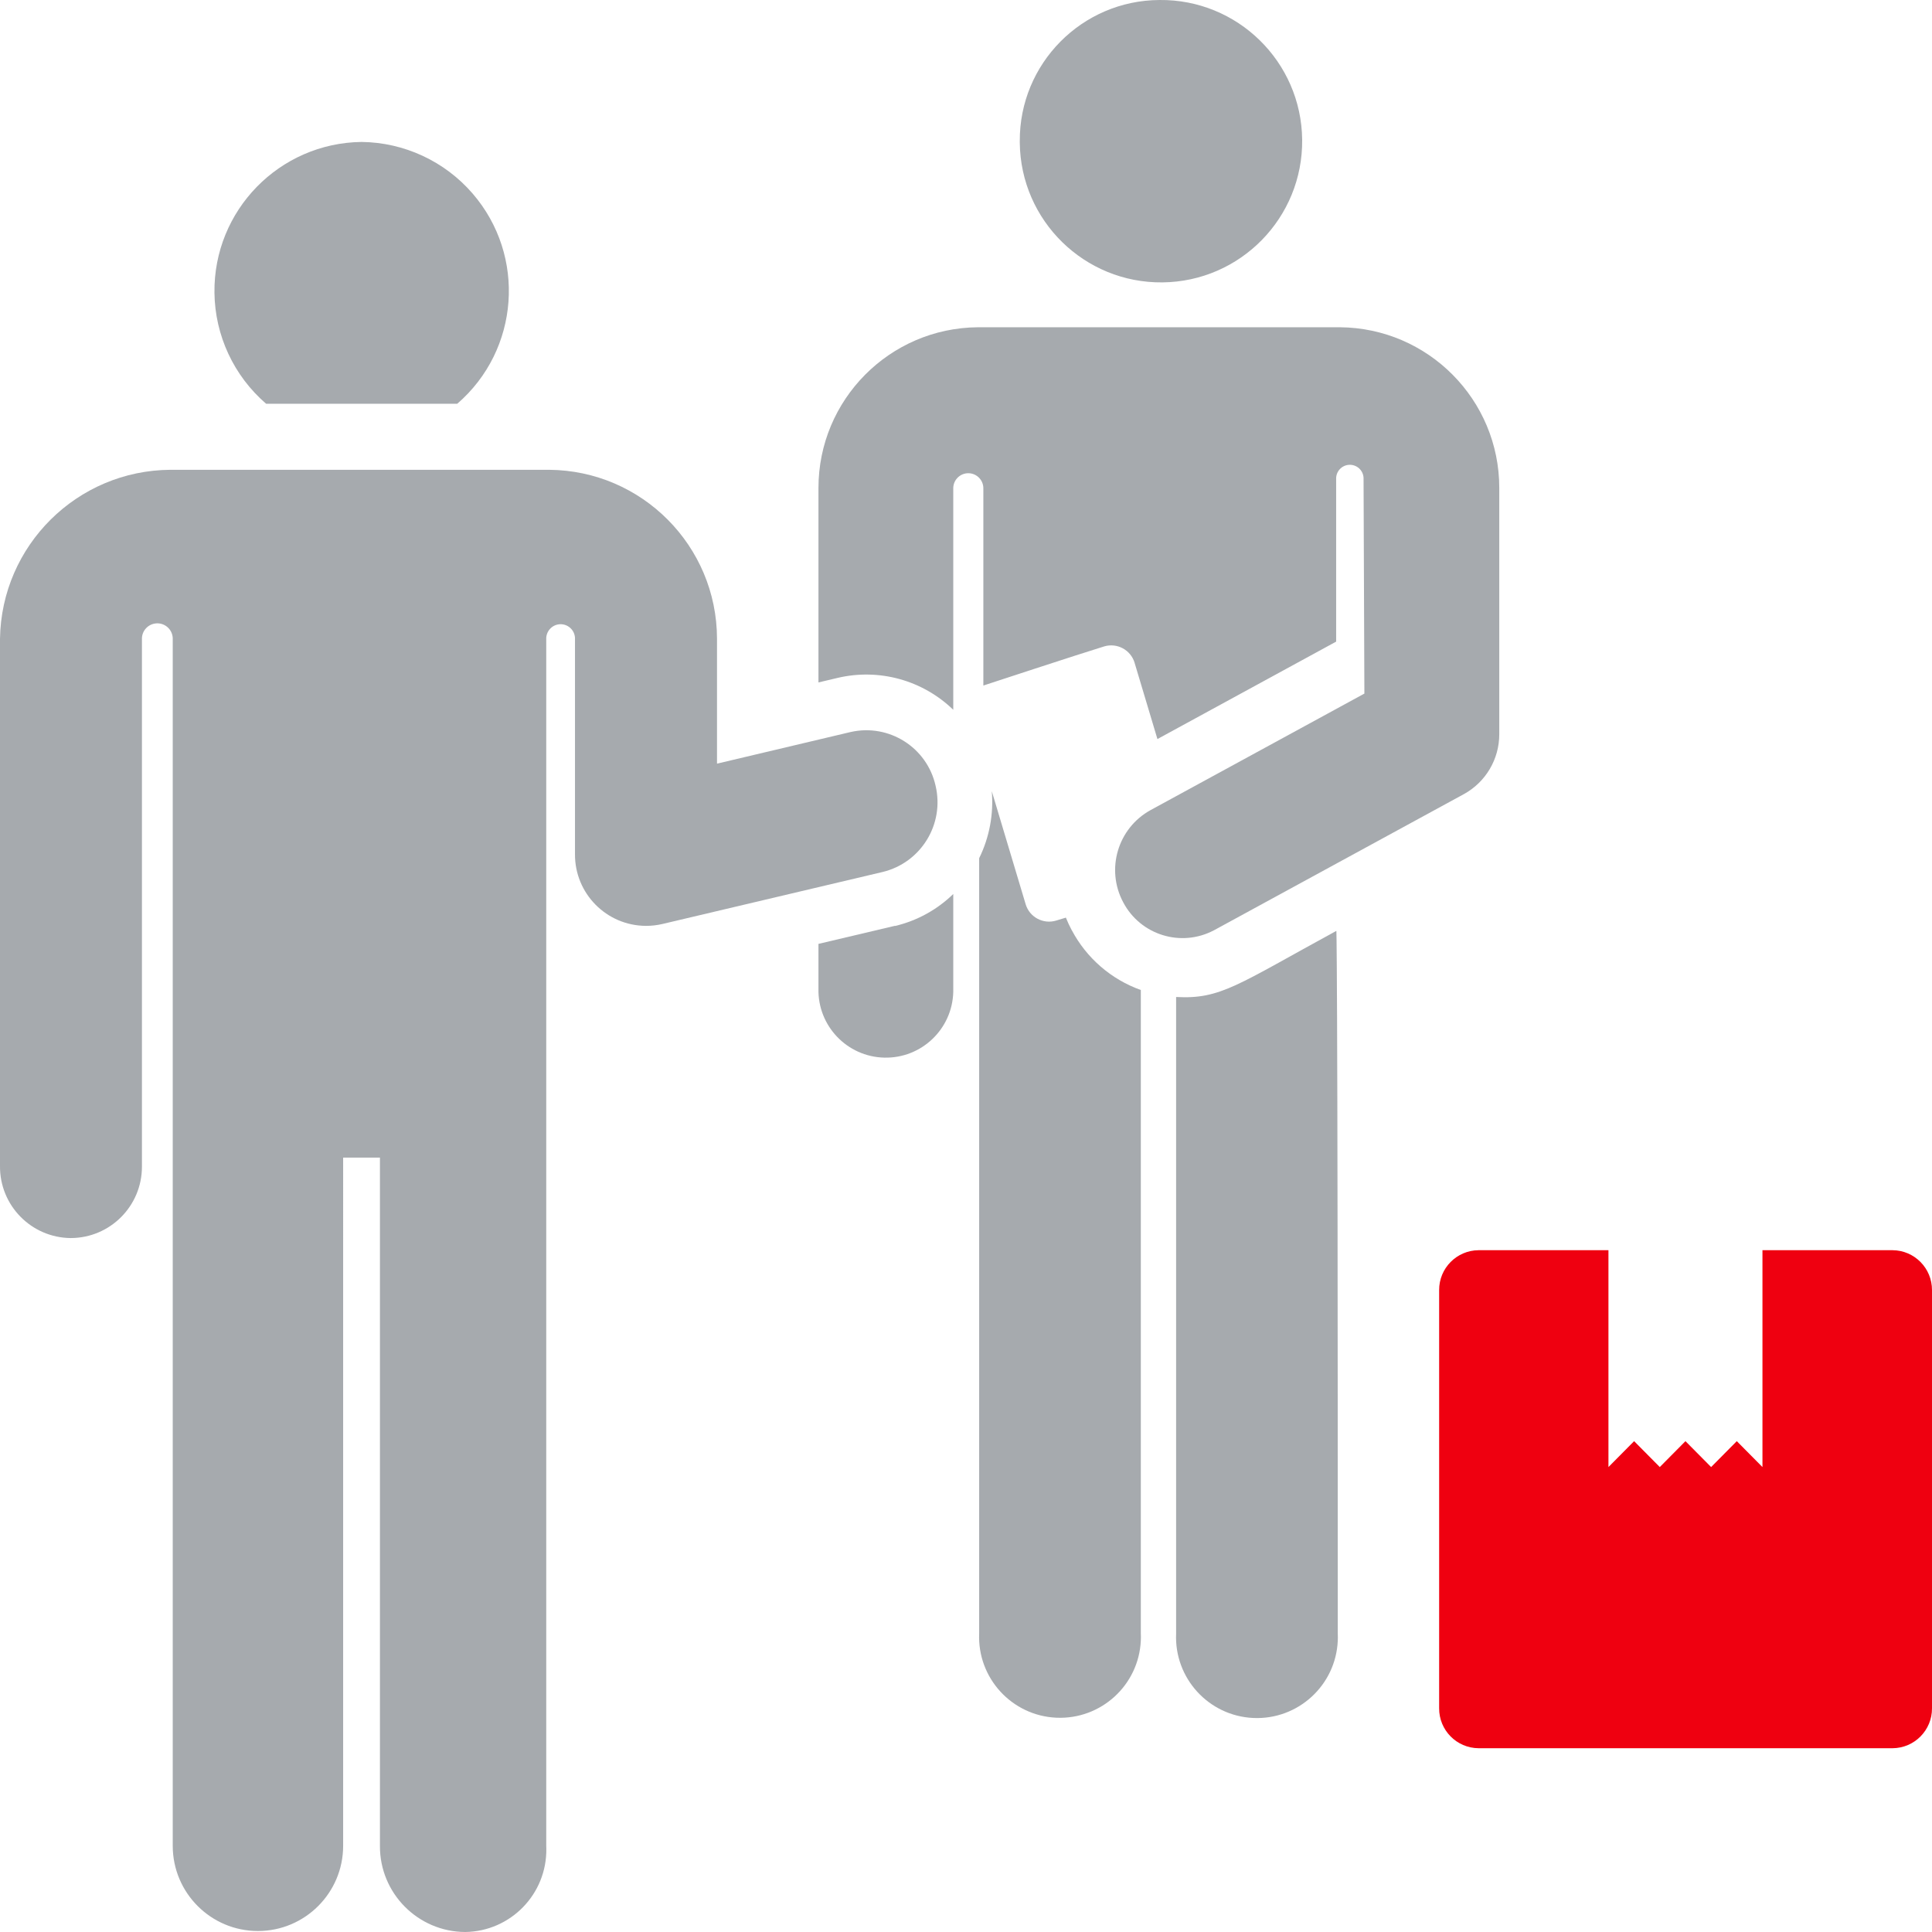
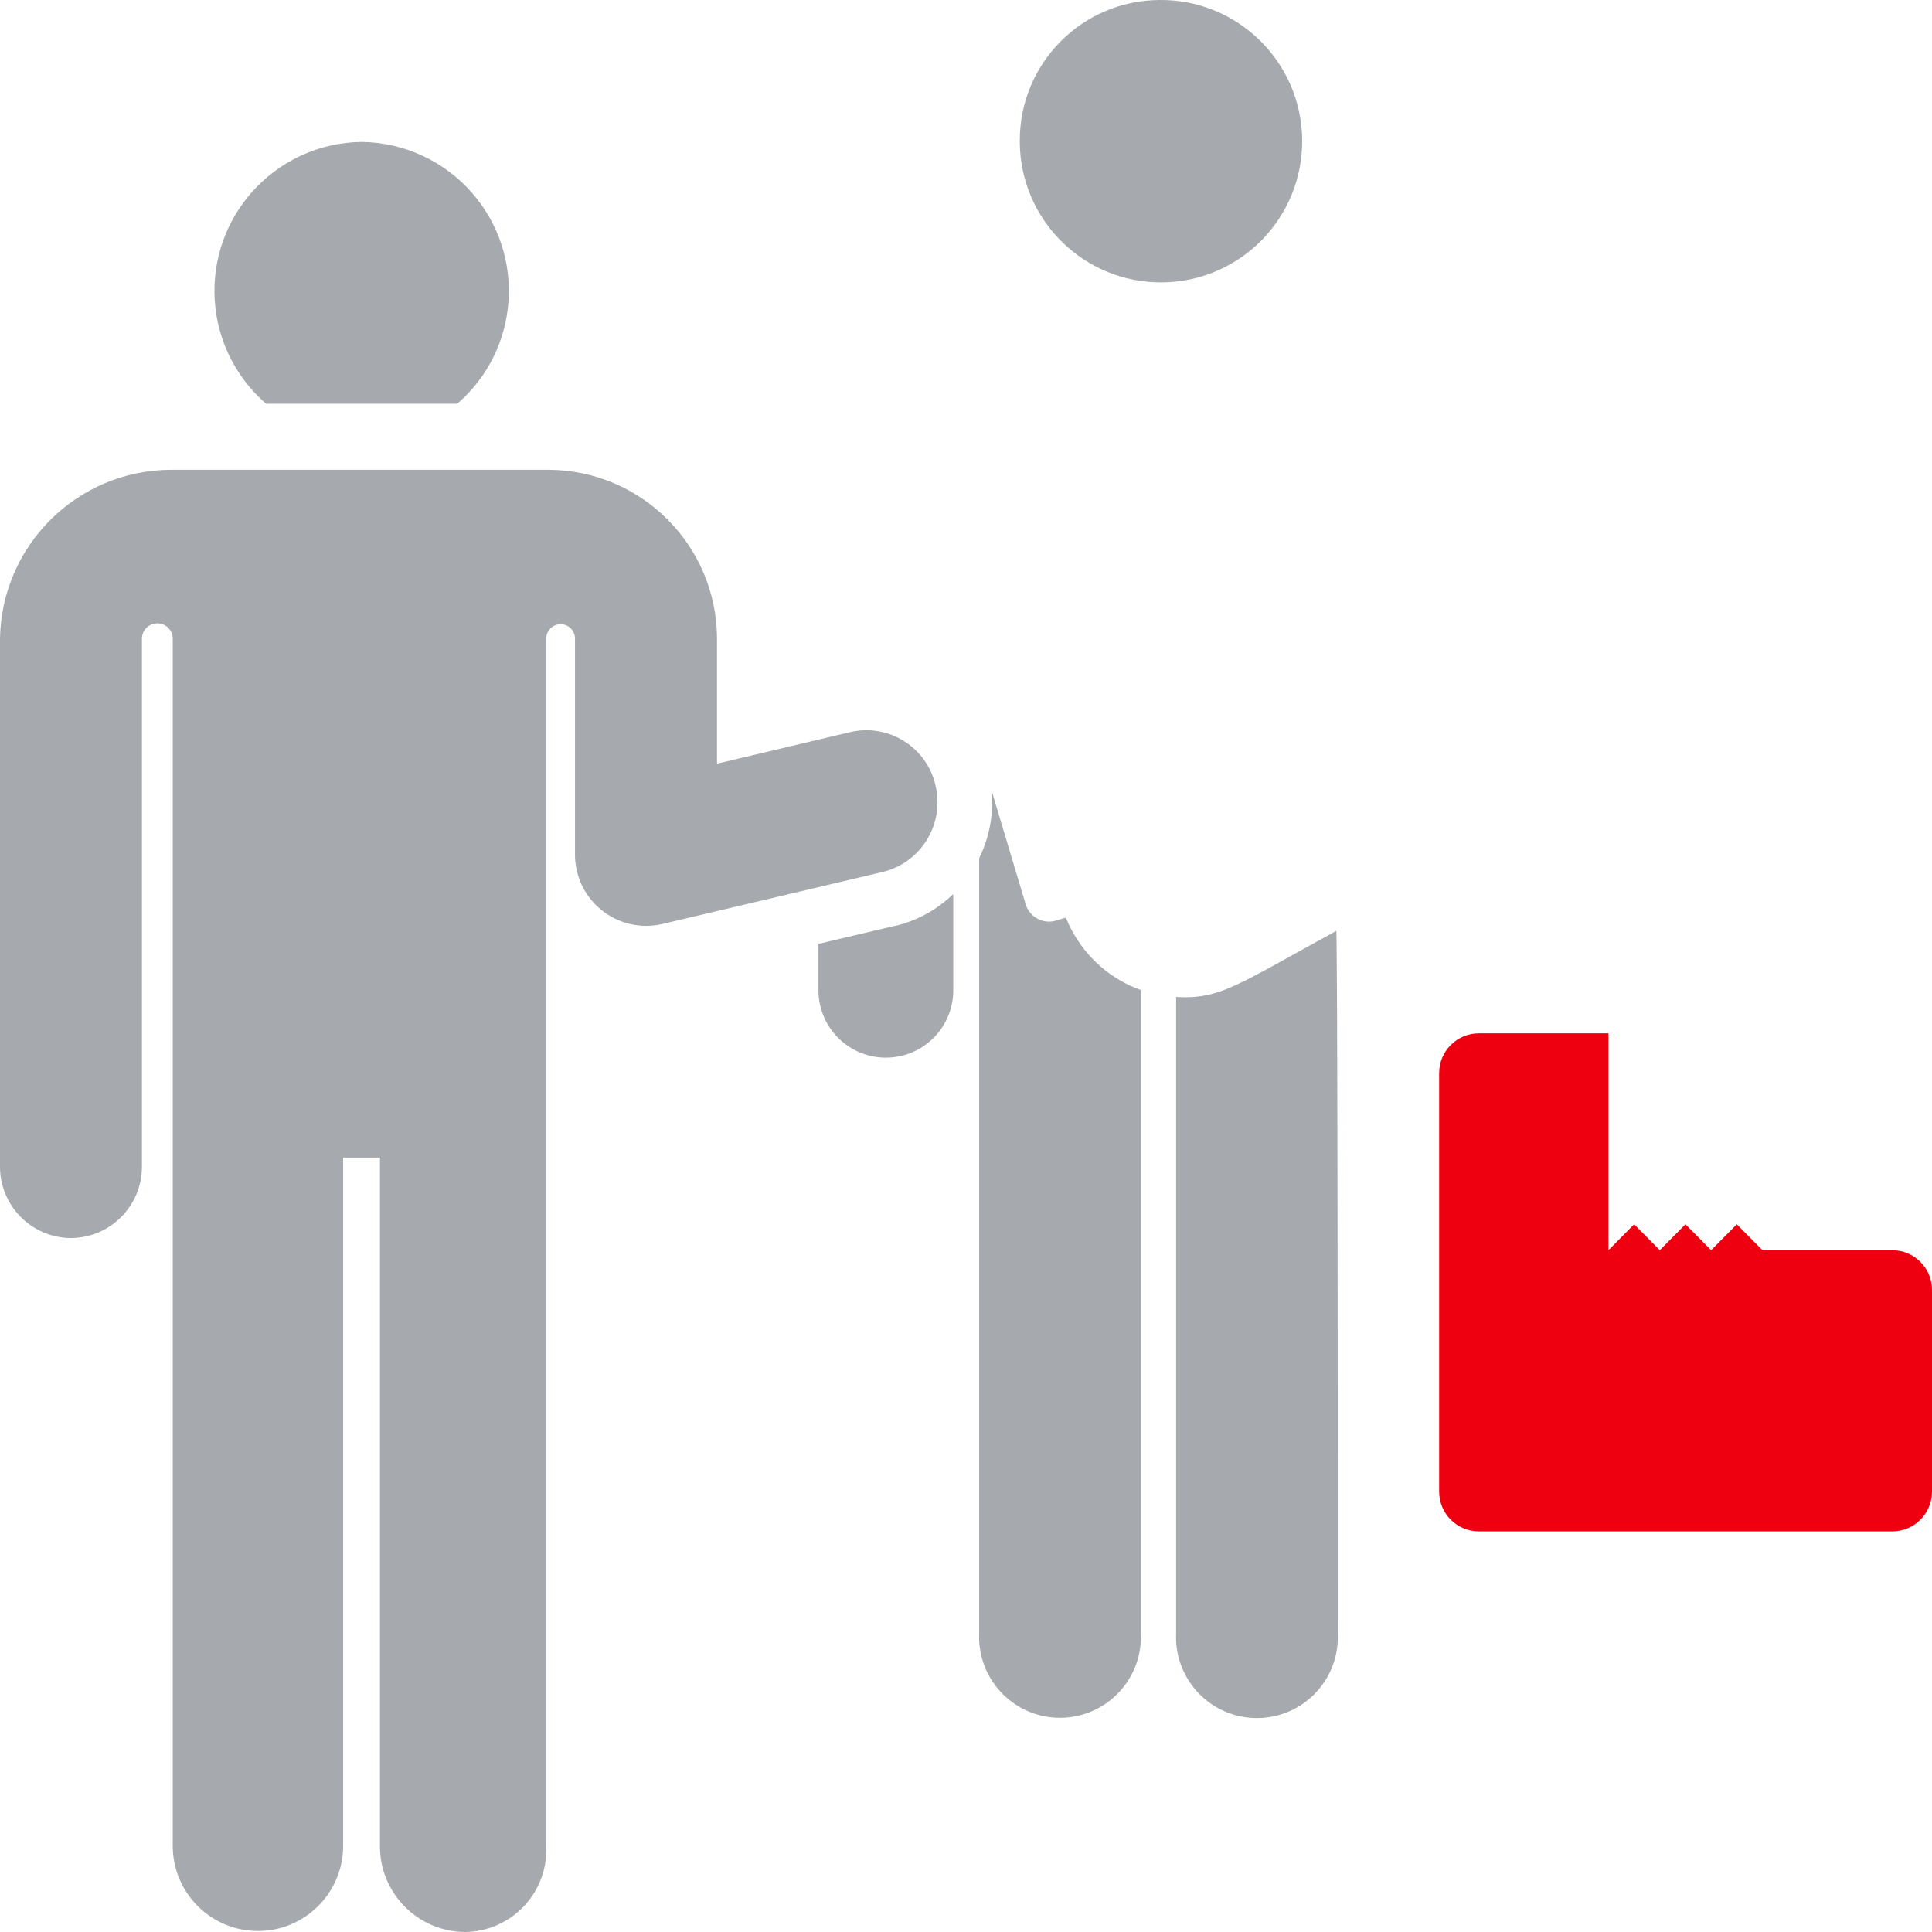
<svg xmlns="http://www.w3.org/2000/svg" version="1.1" id="Слой_1" x="0px" y="0px" width="49px" height="49px" viewBox="0 0 49 49" enable-background="new 0 0 49 49" xml:space="preserve">
-   <path fill="#EF0010" d="M48,31.708h-3.3v5.5l-0.651-0.657l-0.651,0.657l-0.651-0.657l-0.651,0.657l-0.651-0.657l-0.651,0.657v-5.5  H37.5c-0.555,0.004-1.003,0.457-1,1.012v10.606c-0.003,0.556,0.444,1.009,1,1.013H48c0.556-0.004,1.003-0.457,1-1.013V32.72  C49.002,32.165,48.555,31.712,48,31.708z" />
+   <path fill="#EF0010" d="M48,31.708h-3.3l-0.651-0.657l-0.651,0.657l-0.651-0.657l-0.651,0.657l-0.651-0.657l-0.651,0.657v-5.5  H37.5c-0.555,0.004-1.003,0.457-1,1.012v10.606c-0.003,0.556,0.444,1.009,1,1.013H48c0.556-0.004,1.003-0.457,1-1.013V32.72  C49.002,32.165,48.555,31.712,48,31.708z" />
  <path fill="#A6AAAE" d="M33.895,23.608c-2.513,1.369-2.937,1.74-4.066,1.678v16.145c-0.05,1.132,0.827,2.091,1.959,2.141  c1.132,0.05,2.091-0.827,2.141-1.959c0.003-0.061,0.003-0.121,0-0.182c0.001-17.853-0.036-17.823-0.036-17.823L33.895,23.608z" />
  <path fill="#A6AAAE" d="M9.171,3.6C7.084,3.626,5.413,5.338,5.439,7.425c0.013,1.083,0.49,2.107,1.31,2.815c4.9,0-0.061,0,4.848,0  c1.58-1.365,1.754-3.752,0.389-5.332C11.278,4.089,10.253,3.613,9.171,3.6z" />
-   <path fill="#A6AAAE" d="M33.981,8.3H24.8c-2.238,0.019-4.042,1.838-4.042,4.076v4.932l0.486-0.115  c1.052-0.248,2.157,0.057,2.933,0.809V12.38c0.002-0.211,0.175-0.38,0.385-0.378s0.38,0.175,0.378,0.385v5  c0,0,2.384-0.784,3.063-0.992c0.328-0.099,0.674,0.087,0.773,0.414c0,0.002,0.001,0.003,0.001,0.005l0.578,1.93l4.533-2.471v-4.118  c-0.01-0.192,0.137-0.356,0.329-0.366c0.192-0.01,0.356,0.137,0.366,0.329c0.001,0.012,0.001,0.025,0,0.037l0.021,5.436  l-5.423,2.955c-0.833,0.459-1.142,1.502-0.693,2.34c0.438,0.83,1.466,1.148,2.297,0.71c0.006-0.003,0.013-0.007,0.019-0.01  l6.321-3.444c0.556-0.304,0.901-0.888,0.9-1.521v-6.247C38.025,10.136,36.219,8.317,33.981,8.3z" />
  <path fill="#A6AAAE" d="M27.181,23.591c-0.055-0.103-0.104-0.21-0.148-0.318l-0.247,0.075c-0.328,0.099-0.674-0.086-0.773-0.414  c0-0.001-0.001-0.003-0.001-0.004l-0.858-2.864c0.049,0.585-0.061,1.173-0.32,1.7v3.087l0,0v16.571  c-0.05,1.132,0.827,2.091,1.959,2.141c1.132,0.05,2.091-0.827,2.141-1.959c0.003-0.061,0.003-0.121,0-0.182V25.109  c-0.752-0.269-1.376-0.809-1.75-1.515L27.181,23.591z" />
  <path fill="#A6AAAE" d="M22.697,23.481l-1.939,0.458v1.134c-0.023,0.944,0.724,1.728,1.668,1.751s1.728-0.724,1.751-1.668  c0.001-0.027,0.001-0.055,0-0.082v-2.4c-0.41,0.399-0.92,0.679-1.477,0.811L22.697,23.481z" />
  <path fill="#A6AAAE" d="M29.407,0c1.978-0.021,3.598,1.565,3.619,3.543c0.021,1.978-1.565,3.598-3.543,3.619  c-1.978,0.021-3.598-1.565-3.619-3.543c0-0.013,0-0.025,0-0.038C25.853,1.614,27.44,0.01,29.407,0C29.407,0,29.407,0,29.407,0z" />
  <path fill="#A6AAAE" d="M23.728,19.926c-0.218-0.97-1.181-1.579-2.151-1.361c-0.004,0.001-0.008,0.002-0.013,0.003l-3.379,0.8V16.2  c-0.004-2.356-1.906-4.268-4.262-4.285h-9.6C1.956,11.93,0.036,13.834,0,16.2v13.371c-0.01,1,0.792,1.819,1.792,1.829H1.8  c0.996-0.005,1.8-0.814,1.8-1.81V16.22c-0.011-0.216,0.155-0.399,0.371-0.41c0.216-0.011,0.399,0.155,0.41,0.371  c0.001,0.013,0.001,0.026,0,0.039v30.594c0,1.193,0.968,2.161,2.161,2.161s2.161-0.968,2.161-2.161l0,0V29.359h0.933v17.457  c-0.006,1.2,0.962,2.178,2.162,2.184c0.001,0,0.001,0,0.002,0c1.151-0.016,2.072-0.962,2.056-2.113c0-0.024-0.001-0.047-0.002-0.071  v-30.6c-0.01-0.201,0.144-0.373,0.345-0.384c0.201-0.011,0.373,0.144,0.384,0.345c0.001,0.013,0.001,0.025,0,0.038v5.449  c-0.006,0.998,0.798,1.812,1.796,1.818c0.14,0.001,0.279-0.015,0.415-0.046l5.589-1.32C23.359,21.882,23.96,20.902,23.728,19.926  L23.728,19.926z" />
</svg>